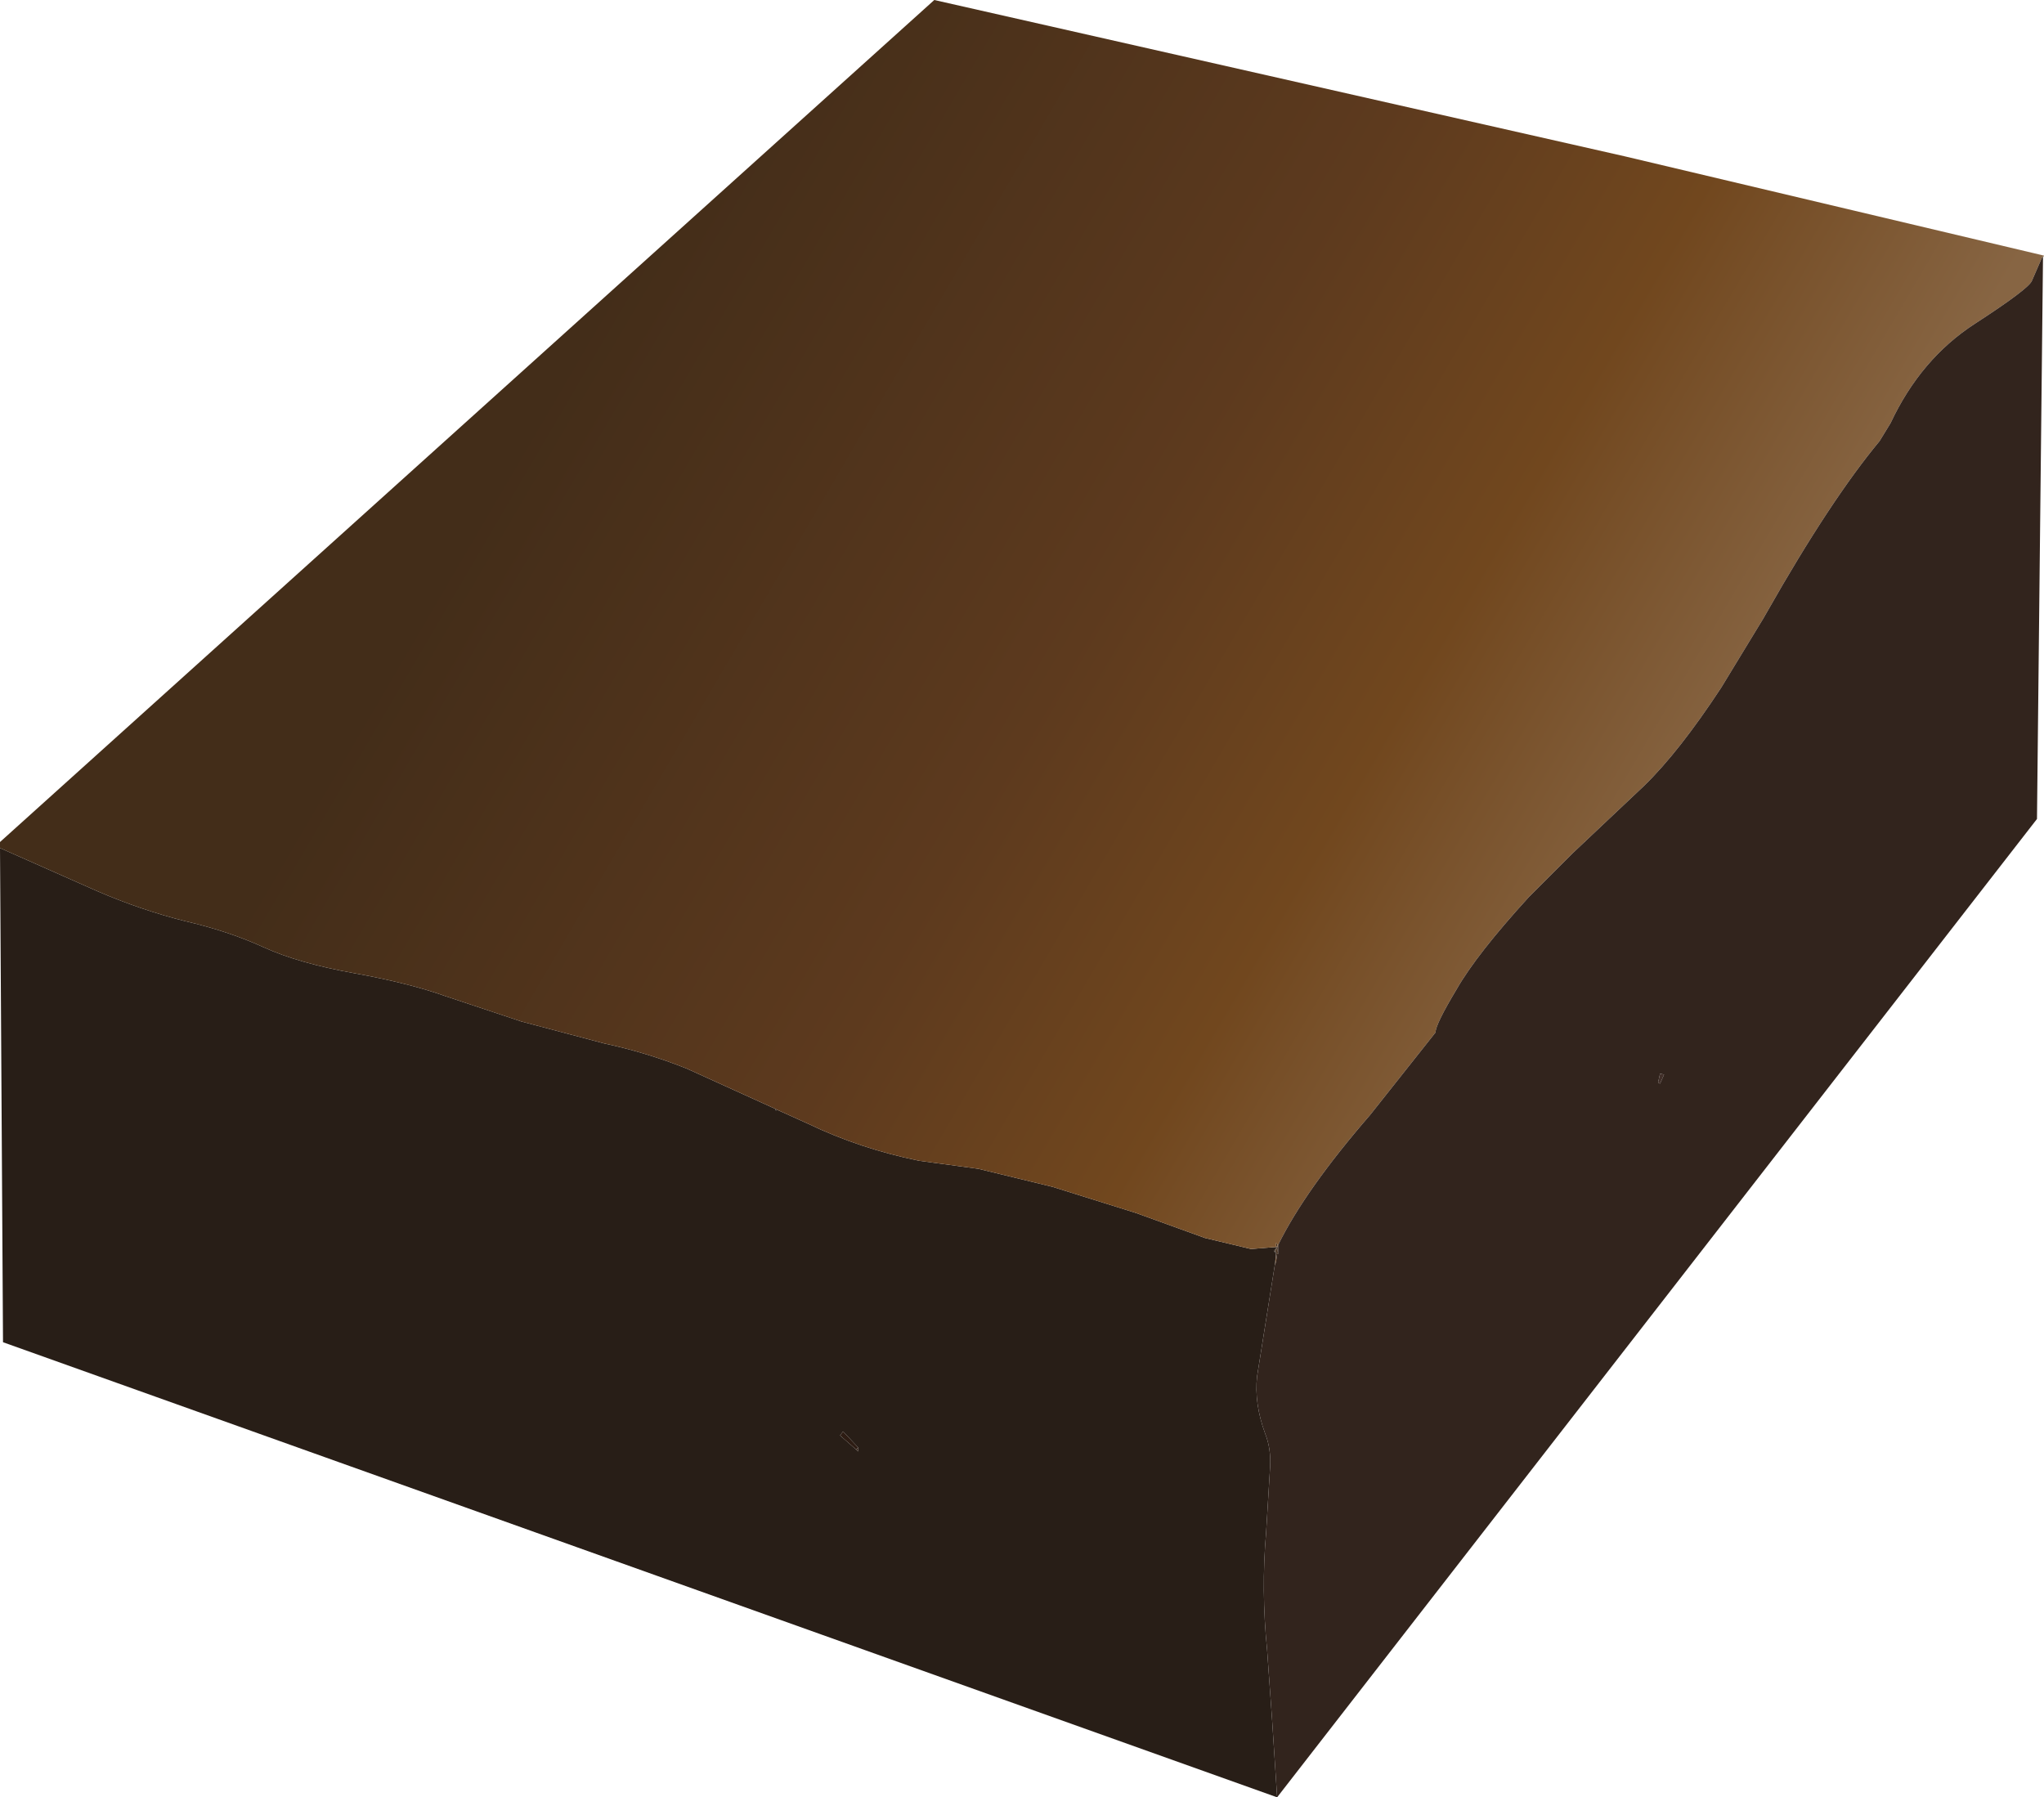
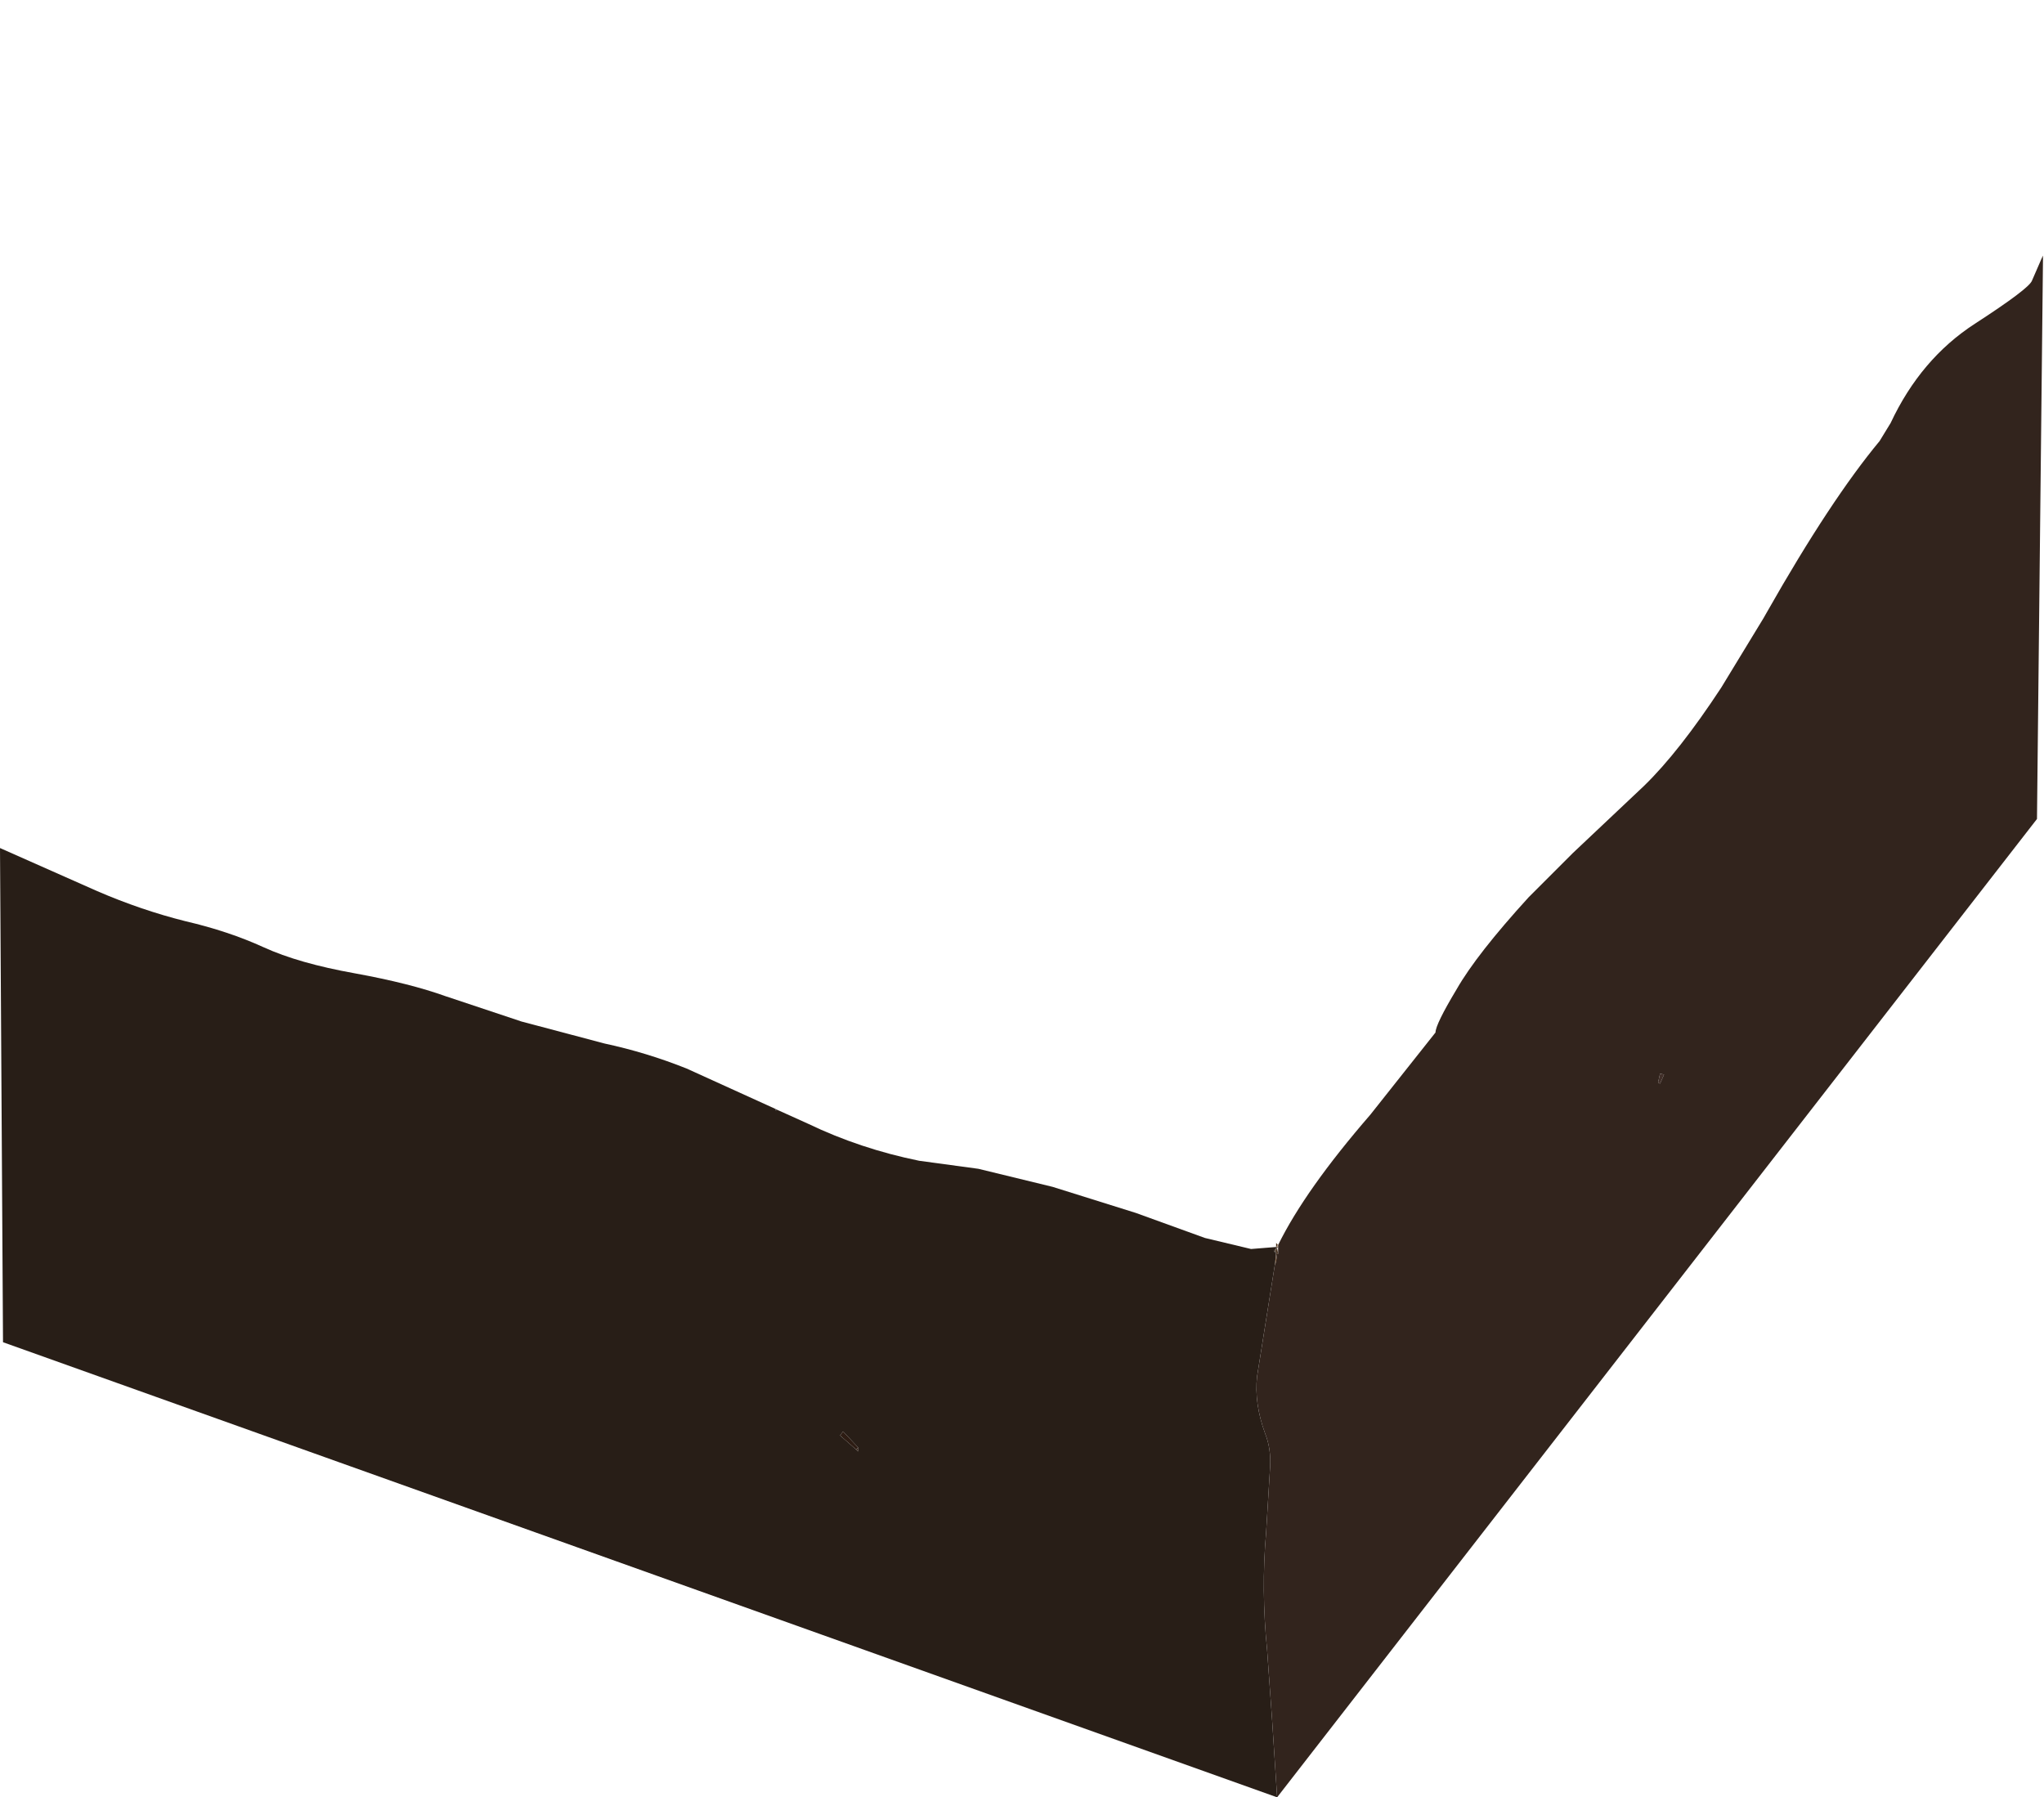
<svg xmlns="http://www.w3.org/2000/svg" height="89.65px" width="101.95px">
  <g transform="matrix(1.0, 0.0, 0.0, 1.0, 52.75, 46.75)">
    <path d="M11.0 15.35 L11.0 15.4 11.0 15.35" fill="url(#gradient0)" fill-rule="evenodd" stroke="none" />
-     <path d="M11.0 15.4 L11.0 15.45 11.0 15.8 10.95 15.5 11.0 15.45 10.95 15.4 11.0 15.35 11.0 15.4 M10.95 15.4 L10.95 15.35 10.95 15.4 M10.9 15.5 L10.95 15.5 10.9 15.6 10.85 15.65 10.9 15.55 10.9 15.6 10.9 15.55 10.9 15.5 M-9.95 25.45 L-9.95 25.65 -10.05 25.55 -9.95 25.45" fill="#332115" fill-rule="evenodd" stroke="none" />
-     <path d="M10.85 15.65 L10.85 15.75 10.85 15.65" fill="url(#gradient1)" fill-rule="evenodd" stroke="none" />
+     <path d="M11.0 15.4 M10.95 15.4 L10.95 15.35 10.95 15.4 M10.9 15.5 L10.95 15.5 10.9 15.6 10.85 15.65 10.9 15.55 10.9 15.6 10.9 15.55 10.9 15.5 M-9.95 25.45 L-9.95 25.65 -10.05 25.55 -9.95 25.45" fill="#332115" fill-rule="evenodd" stroke="none" />
    <path d="M11.0 15.8 L10.9 15.7 10.9 15.6 10.95 15.5 10.95 15.45 10.95 15.5 11.0 15.8 M10.85 15.75 L10.8 15.65 10.85 15.65 10.85 15.75" fill="url(#gradient2)" fill-rule="evenodd" stroke="none" />
    <path d="M10.95 15.35 L11.0 15.35 10.95 15.4 11.0 15.45 10.95 15.45 10.9 15.45 10.95 15.4 10.95 15.35 M10.9 16.15 L10.85 16.35 10.85 16.25 10.9 15.7 10.9 15.8 10.9 16.15 M10.9 15.6 L10.9 15.7 10.9 15.6 10.9 15.55 10.9 15.5 10.9 15.55 10.9 15.6" fill="url(#gradient3)" fill-rule="evenodd" stroke="none" />
    <path d="M11.0 15.35 L11.0 15.8 10.95 15.8 10.9 15.8 10.9 15.7 11.0 15.8 11.0 15.45 11.0 15.4 11.0 15.35 M10.9 15.45 L10.95 15.45 10.95 15.5 10.9 15.45 M10.95 15.45 L11.0 15.45 10.95 15.5 10.9 15.6 10.95 15.5 10.95 15.45 M10.85 15.65 L10.9 15.6 10.9 15.7 10.85 15.65 M-14.1 8.55 L-14.05 8.65 -14.1 8.55" fill="#3a2414" fill-rule="evenodd" stroke="none" />
    <path d="M-9.95 25.45 L-10.05 25.55 -10.85 24.85 -10.7 24.65 -9.95 25.45" fill="#2d1c13" fill-rule="evenodd" stroke="none" />
    <path d="M10.9 15.45 L10.9 15.25 10.95 15.3 10.95 15.4 10.9 15.45 M10.8 15.65 L10.9 15.5 10.9 15.55 10.85 15.65 10.8 15.65" fill="url(#gradient4)" fill-rule="evenodd" stroke="none" />
    <path d="M10.95 15.8 L10.9 16.15 10.9 15.8 10.95 15.8" fill="#362214" fill-rule="evenodd" stroke="none" />
    <path d="M49.1 -33.9 L49.15 -34.0 49.15 -33.9 49.1 -33.9" fill="#473223" fill-rule="evenodd" stroke="none" />
    <path d="M-14.1 8.55 L-14.0 8.6 -14.05 8.65 -14.1 8.55" fill="#251c1b" fill-rule="evenodd" stroke="none" />
    <path d="M30.25 6.85 L30.05 7.3 29.95 7.25 30.05 6.8 30.25 6.85" fill="#412f29" fill-rule="evenodd" stroke="none" />
    <path d="M-52.75 -4.45 L-47.9 -2.3 Q-45.7 -1.35 -43.5 -0.8 -41.35 -0.3 -39.6 0.5 -37.85 1.3 -35.05 1.8 -32.3 2.3 -30.5 2.95 L-26.75 4.2 -22.6 5.3 Q-20.5 5.75 -18.5 6.55 L-14.1 8.55 -14.05 8.65 -14.0 8.6 -12.45 9.3 Q-9.85 10.55 -6.9 11.15 L-3.95 11.55 -0.25 12.45 3.9 13.75 7.35 15.0 9.65 15.55 10.9 15.45 10.95 15.5 10.9 15.5 10.8 15.65 10.85 15.75 10.85 15.65 10.9 15.7 10.85 16.25 9.95 21.9 Q9.8 23.25 10.35 24.75 10.65 25.5 10.6 26.4 L10.4 29.7 Q10.15 32.55 10.45 35.55 L10.7 39.05 10.95 42.9 -52.6 20.2 -52.75 -4.45 M-10.05 25.55 L-9.95 25.65 -9.95 25.45 -10.7 24.65 -10.85 24.85 -10.05 25.55" fill="#281e17" fill-rule="evenodd" stroke="none" />
    <path d="M10.95 15.3 L11.0 15.35 10.95 15.35 10.95 15.4 10.95 15.3" fill="url(#gradient5)" fill-rule="evenodd" stroke="none" />
-     <path d="M-52.75 -4.45 L-52.75 -4.75 -6.15 -46.75 28.3 -38.95 49.2 -34.0 49.15 -33.9 49.15 -34.0 49.1 -33.9 48.6 -32.75 Q48.45 -32.35 45.75 -30.6 43.05 -28.85 41.55 -25.65 L41.0 -24.75 Q38.55 -21.8 35.4 -16.25 L35.2 -15.9 33.1 -12.45 Q31.0 -9.25 29.25 -7.55 L25.7 -4.2 23.5 -2.0 Q20.9 0.85 19.9 2.6 18.85 4.35 18.85 4.75 L15.6 8.85 Q12.35 12.6 11.0 15.35 L10.95 15.3 10.9 15.25 10.9 15.45 9.65 15.55 7.35 15.0 3.9 13.75 -0.25 12.45 -3.95 11.55 -6.9 11.15 Q-9.85 10.55 -12.45 9.3 L-14.0 8.6 -14.1 8.55 -18.5 6.55 Q-20.5 5.75 -22.6 5.3 L-26.75 4.2 -30.5 2.95 Q-32.3 2.3 -35.05 1.8 -37.85 1.3 -39.6 0.5 -41.35 -0.3 -43.5 -0.8 -45.7 -1.35 -47.9 -2.3 L-52.75 -4.45" fill="url(#gradient6)" fill-rule="evenodd" stroke="none" />
    <path d="M11.0 15.35 Q12.35 12.6 15.6 8.85 L18.85 4.75 Q18.85 4.35 19.9 2.6 20.9 0.85 23.5 -2.0 L25.7 -4.2 29.25 -7.55 Q31.0 -9.25 33.1 -12.45 L35.2 -15.9 35.4 -16.25 Q38.55 -21.8 41.0 -24.75 L41.55 -25.65 Q43.05 -28.85 45.75 -30.6 48.45 -32.35 48.6 -32.75 L49.1 -33.9 49.15 -33.9 48.85 -5.9 10.95 42.9 10.7 39.05 10.45 35.55 Q10.15 32.55 10.4 29.7 L10.6 26.4 Q10.65 25.5 10.35 24.75 9.8 23.25 9.95 21.9 L10.85 16.25 10.85 16.35 10.9 16.15 10.95 15.8 11.0 15.8 11.0 15.35 M30.25 6.85 L30.05 6.8 29.95 7.25 30.05 7.3 30.25 6.85" fill="#32241d" fill-rule="evenodd" stroke="none" />
  </g>
  <defs>
    <linearGradient gradientTransform="matrix(-0.105, -0.139, 0.037, -0.028, 28.9, -1.45)" gradientUnits="userSpaceOnUse" id="gradient0" spreadMethod="pad" x1="-819.2" x2="819.2">
      <stop offset="0.0" stop-color="#2e2823" />
      <stop offset="0.267" stop-color="#2f231d" />
      <stop offset="0.427" stop-color="#3b3024" />
      <stop offset="0.957" stop-color="#2d2926" />
    </linearGradient>
    <linearGradient gradientTransform="matrix(-0.007, 0.021, -0.015, -0.005, -39.3, 7.05)" gradientUnits="userSpaceOnUse" id="gradient1" spreadMethod="pad" x1="-819.2" x2="819.2">
      <stop offset="0.0" stop-color="#9e642c" />
      <stop offset="0.125" stop-color="#855323" />
      <stop offset="0.482" stop-color="#5d3a1e" />
      <stop offset="0.914" stop-color="#432d19" />
    </linearGradient>
    <linearGradient gradientTransform="matrix(0.005, -0.013, 0.04, 0.016, -25.45, 29.4)" gradientUnits="userSpaceOnUse" id="gradient2" spreadMethod="pad" x1="-819.2" x2="819.2">
      <stop offset="0.0" stop-color="#9e642c" />
      <stop offset="0.125" stop-color="#855323" />
      <stop offset="0.482" stop-color="#5d3a1e" />
      <stop offset="0.914" stop-color="#432d19" />
    </linearGradient>
    <linearGradient gradientTransform="matrix(-0.036, -0.021, 0.017, -0.029, -3.0, -14.45)" gradientUnits="userSpaceOnUse" id="gradient3" spreadMethod="pad" x1="-819.2" x2="819.2">
      <stop offset="0.0" stop-color="#9f754a" />
      <stop offset="0.235" stop-color="#71471e" />
      <stop offset="0.459" stop-color="#5d3a1e" />
      <stop offset="0.89" stop-color="#432d19" />
    </linearGradient>
    <linearGradient gradientTransform="matrix(0.005, -0.013, 0.04, 0.016, -25.45, 29.4)" gradientUnits="userSpaceOnUse" id="gradient4" spreadMethod="pad" x1="-819.2" x2="819.2">
      <stop offset="0.0" stop-color="#9f754a" />
      <stop offset="0.235" stop-color="#71471e" />
      <stop offset="0.459" stop-color="#5d3a1e" />
      <stop offset="0.89" stop-color="#432d19" />
    </linearGradient>
    <linearGradient gradientTransform="matrix(-0.036, -0.021, 0.017, -0.029, -3.0, -14.45)" gradientUnits="userSpaceOnUse" id="gradient5" spreadMethod="pad" x1="-819.2" x2="819.2">
      <stop offset="0.0" stop-color="#8f6945" />
      <stop offset="0.224" stop-color="#71471e" />
      <stop offset="0.451" stop-color="#5d3a1e" />
      <stop offset="0.878" stop-color="#432d19" />
    </linearGradient>
    <linearGradient gradientTransform="matrix(-0.036, -0.021, 0.017, -0.029, -3.0, -14.45)" gradientUnits="userSpaceOnUse" id="gradient6" spreadMethod="pad" x1="-819.2" x2="819.2">
      <stop offset="0.0" stop-color="#876543" />
      <stop offset="0.224" stop-color="#71471e" />
      <stop offset="0.451" stop-color="#5d3a1e" />
      <stop offset="0.878" stop-color="#432d19" />
    </linearGradient>
  </defs>
</svg>